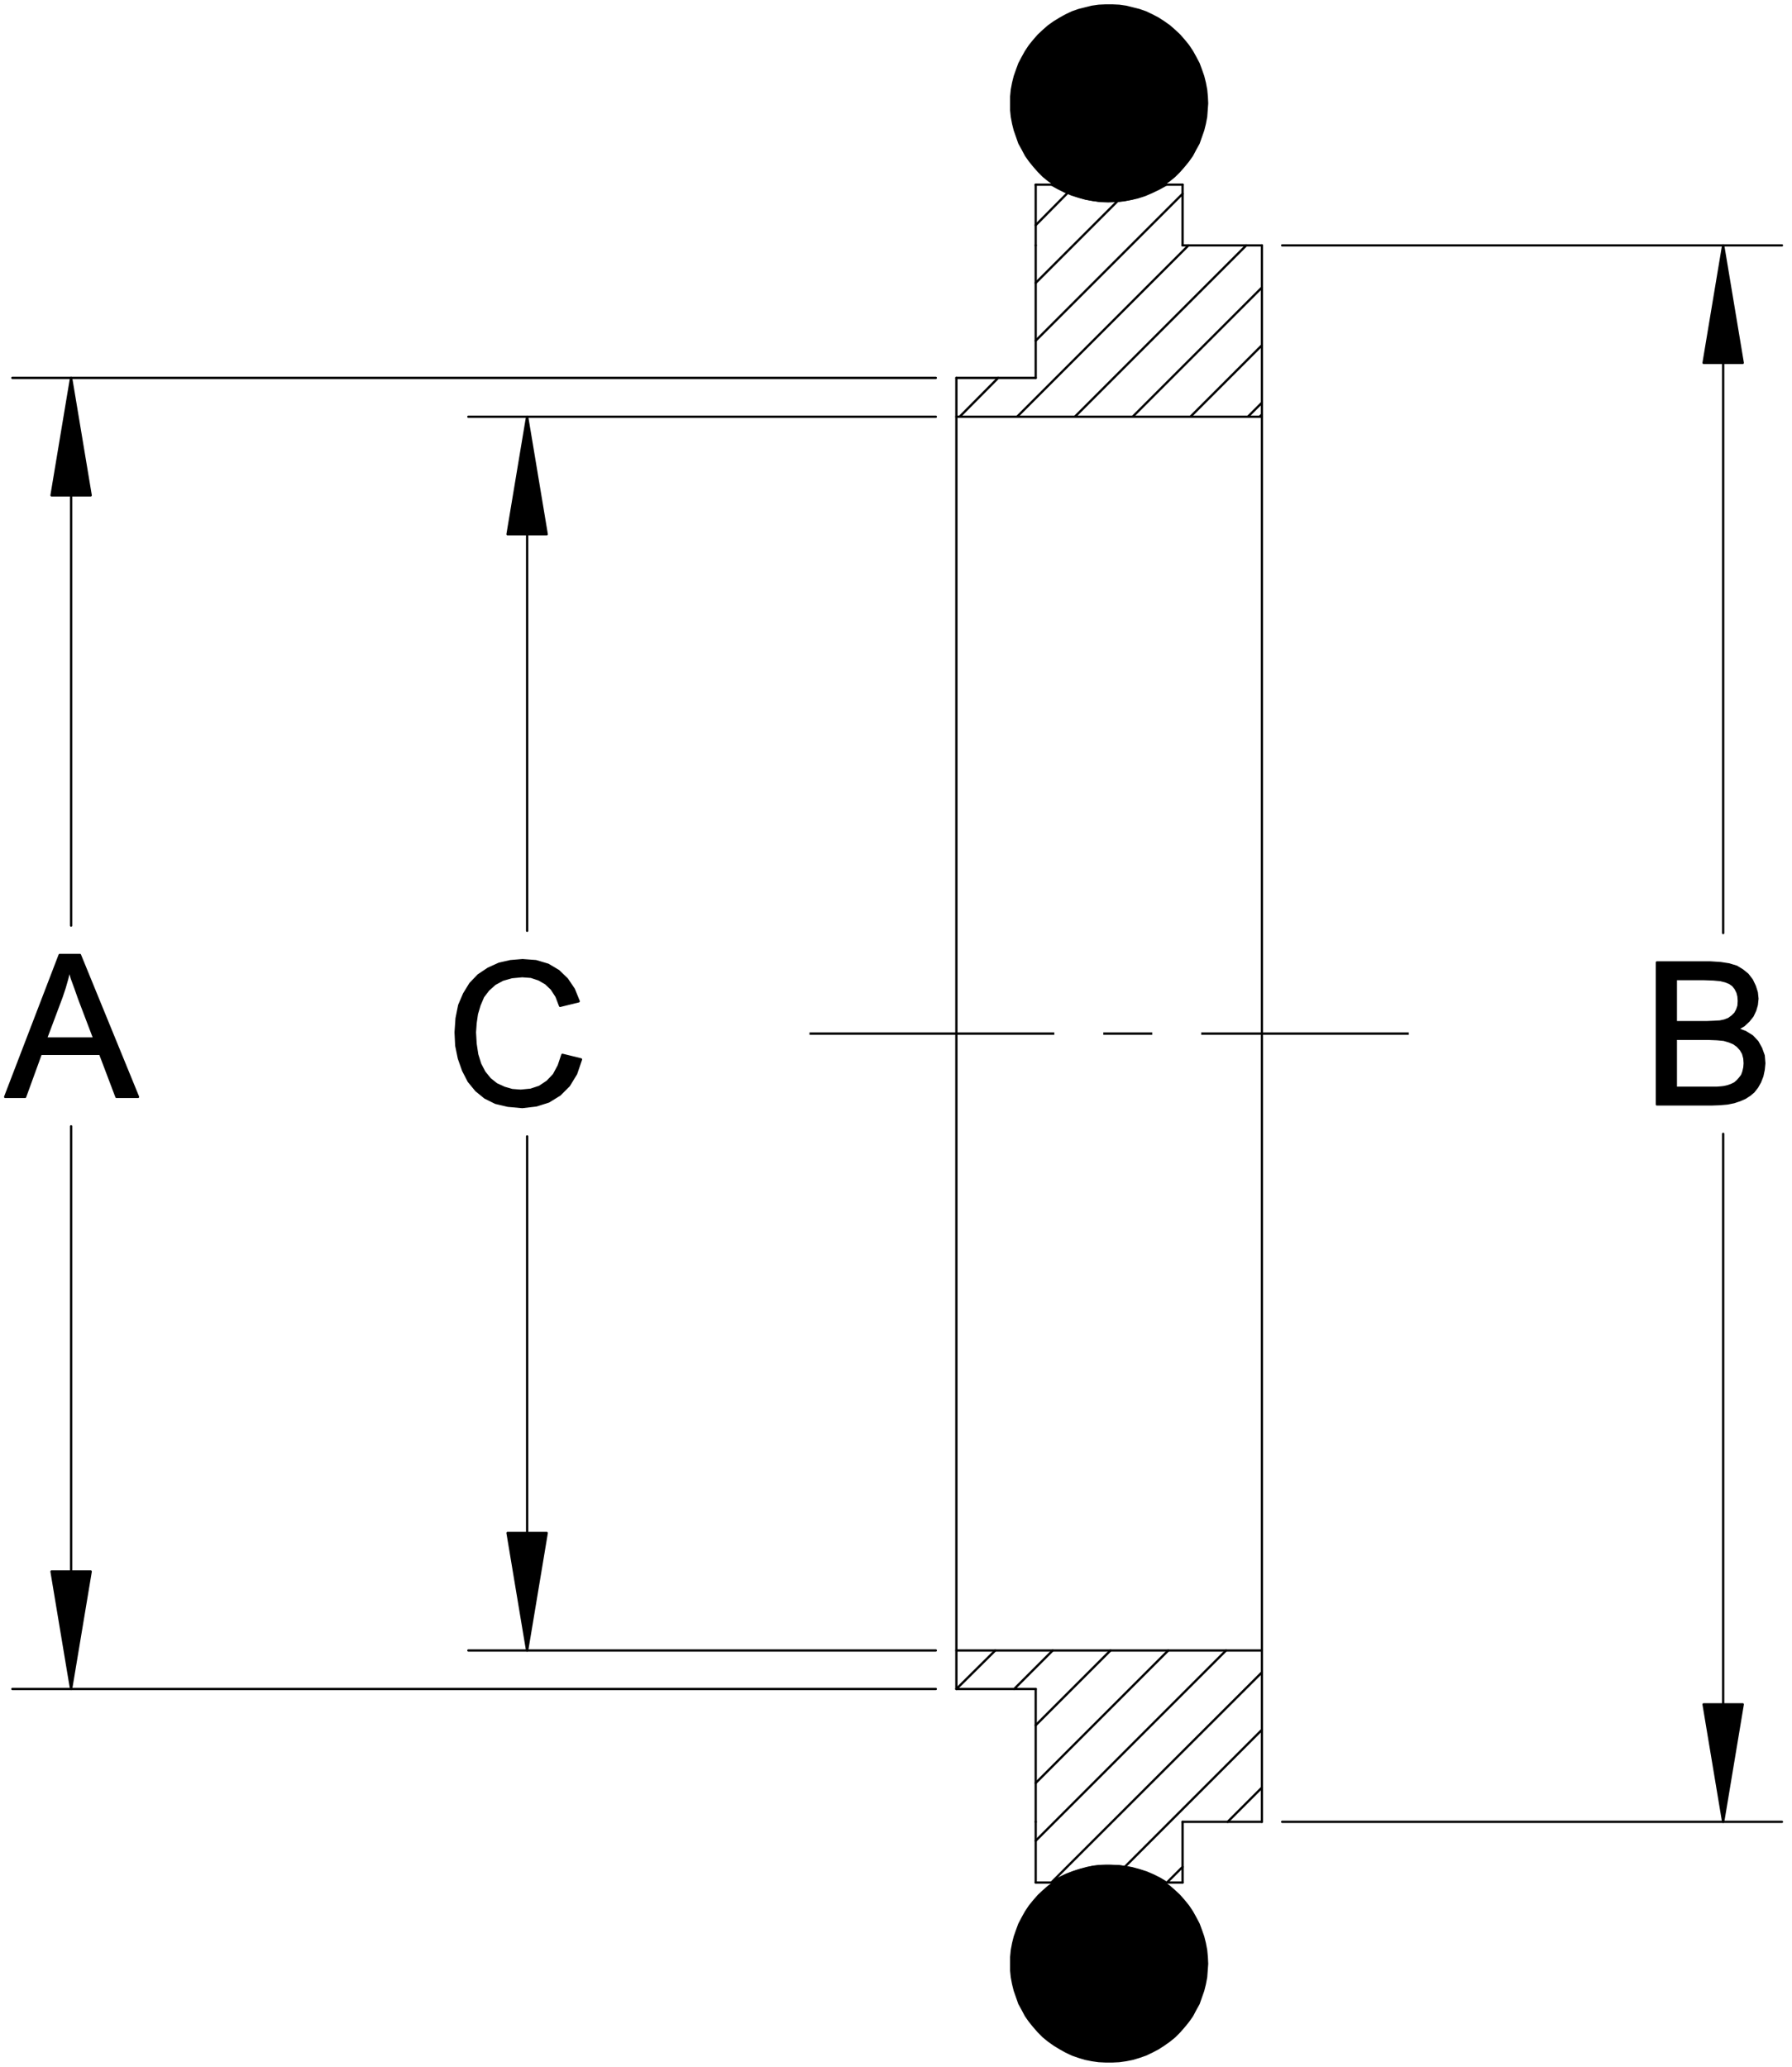
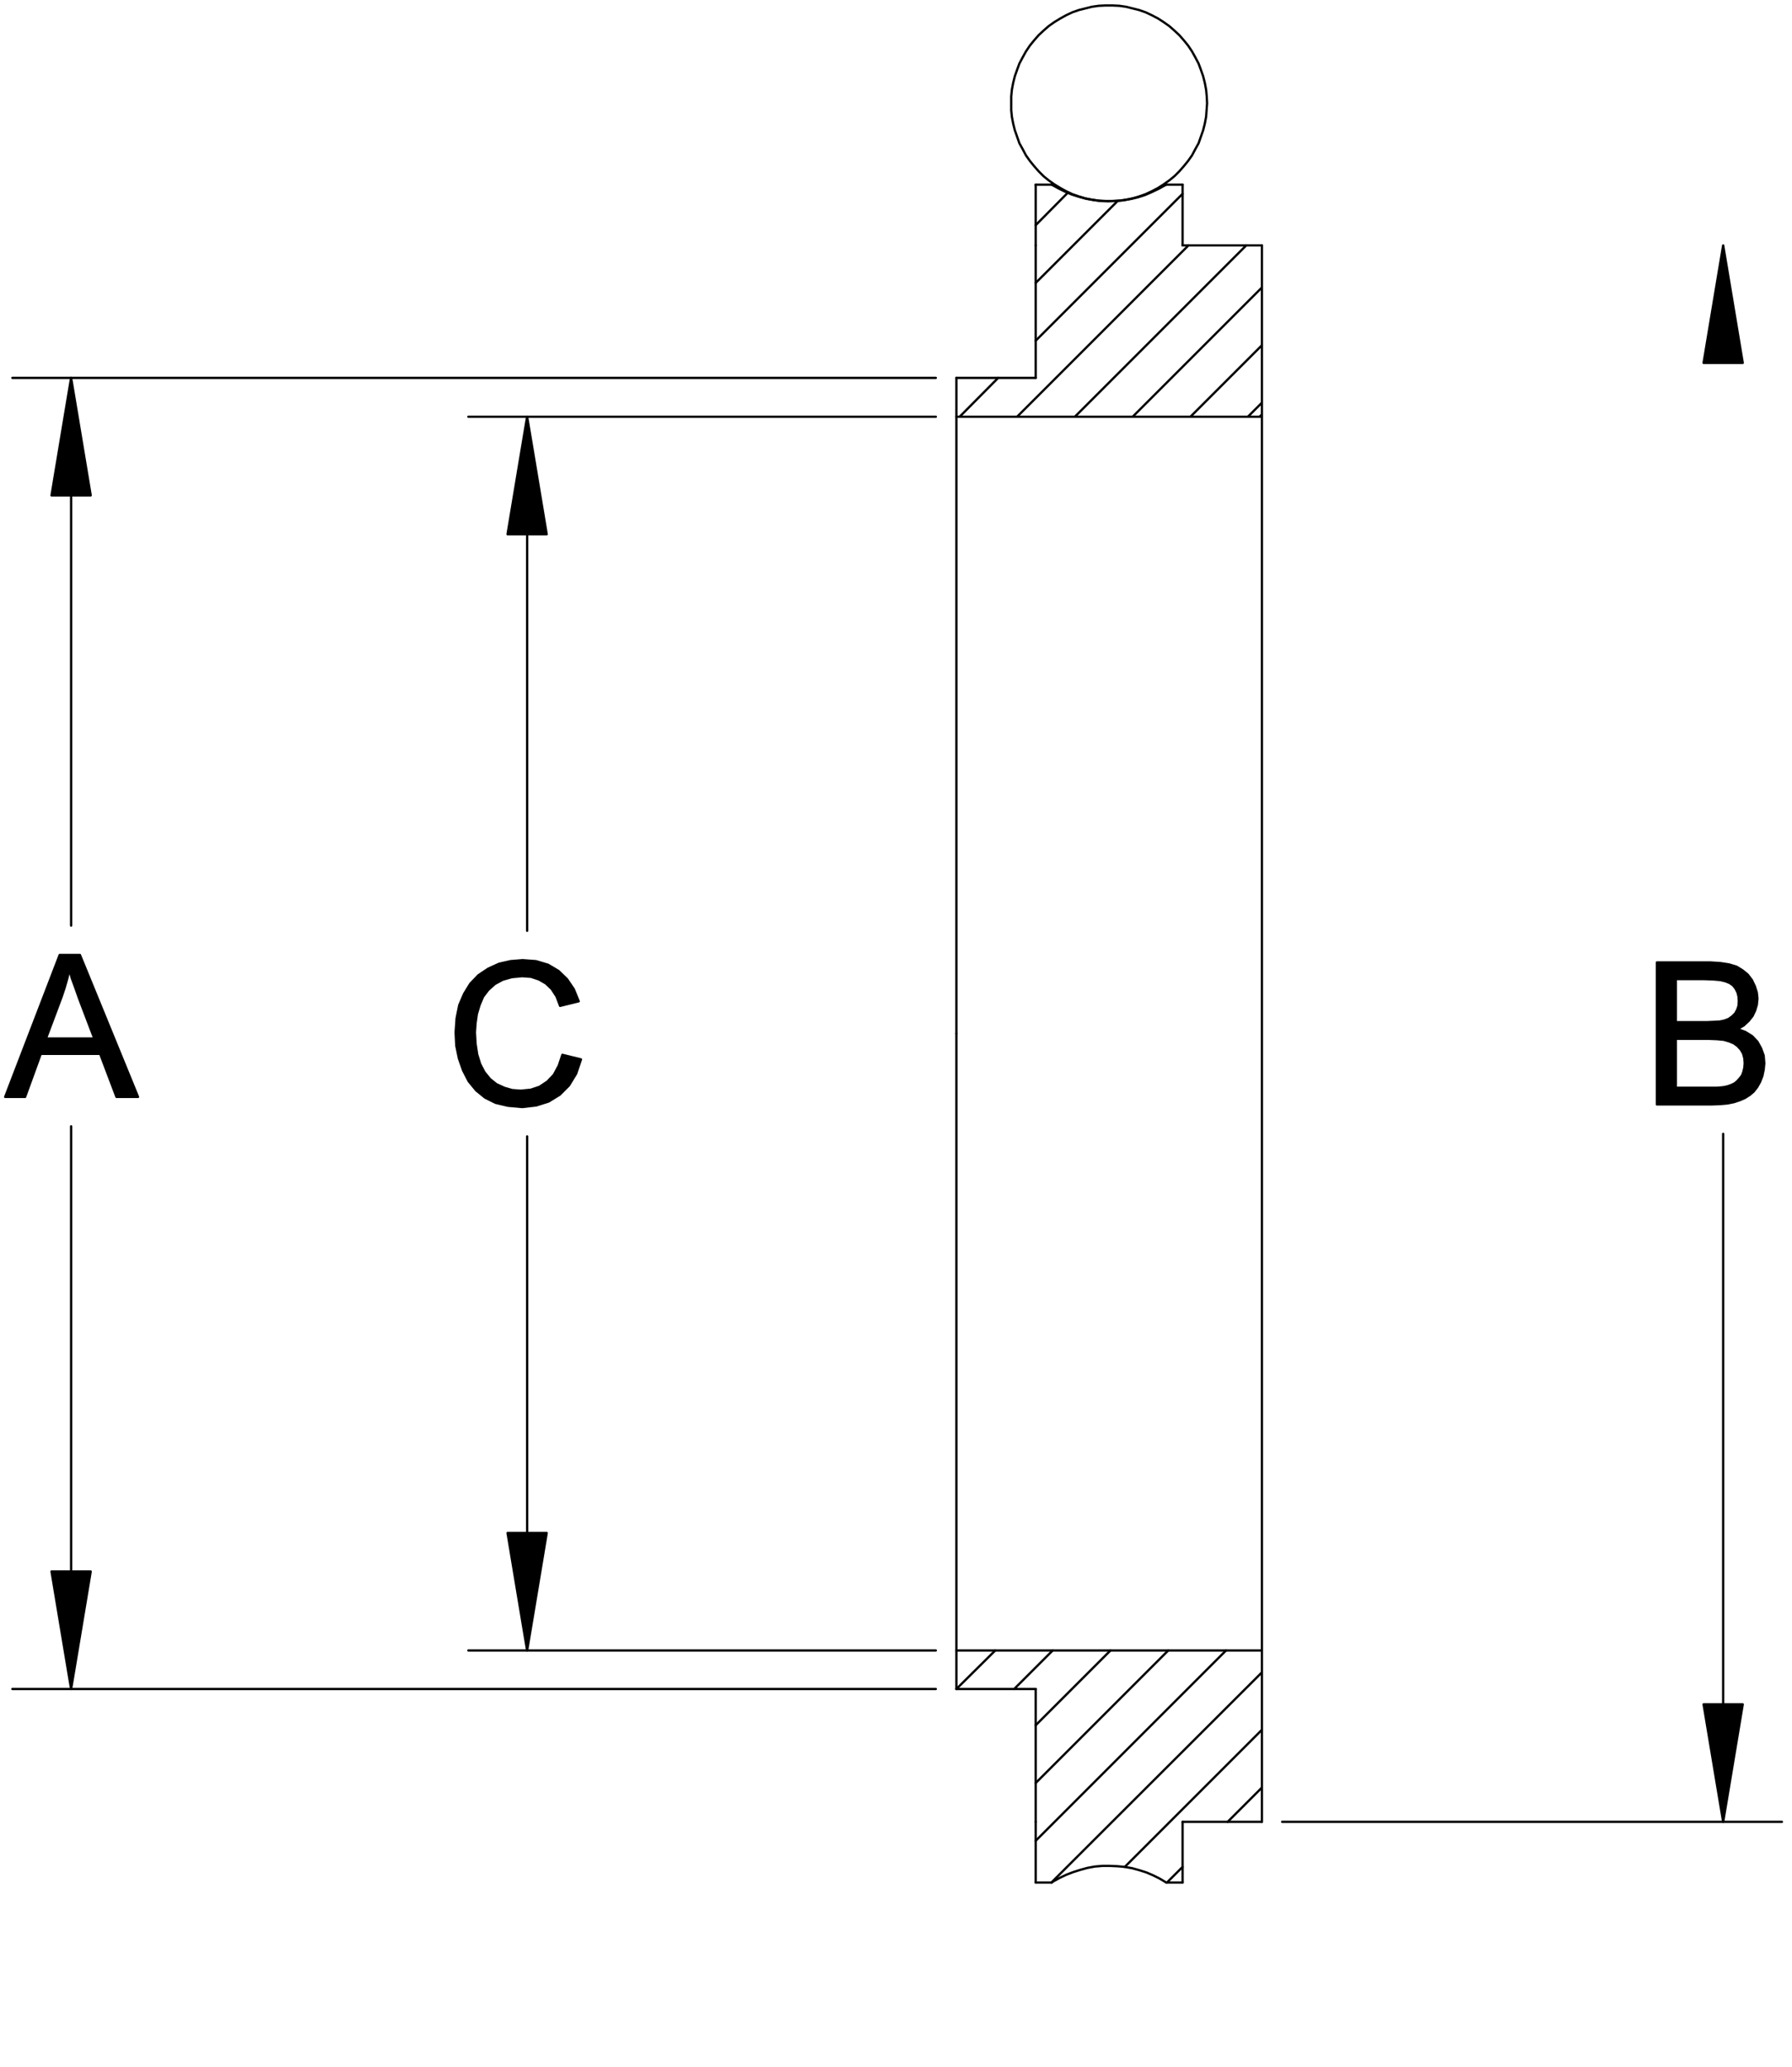
<svg xmlns="http://www.w3.org/2000/svg" id="body_-1428230282_21021" width="524.273" height="604.8" preserveAspectRatio="xMidYMid meet" zoomAndPan="magnify" version="1.0" contentScriptType="text/ecmascript" contentStyleType="text/css">
  <g transform="matrix(95.501 0 0 -95.501 -2371.114 1727.021)">
    <g>
      <g>
        <g>
          <path d="M28.001 17.394L28.099 17.493M28.001 17.217L28.252 17.468M27.768 16.807L27.886 16.926M28.001 17.04L28.451 17.49M27.944 16.807L28.469 17.332M28.121 16.807L28.646 17.332M28.298 16.807L28.694 17.203M28.475 16.807L28.694 17.026M28.651 16.807L28.694 16.85" stroke="#000000" stroke-width="0.007" stroke-linecap="round" stroke-linejoin="round" fill="none" />
        </g>
        <g>
          <path d="M27.758 12.909L27.877 13.027M27.935 12.909L28.053 13.027M28.001 12.798L28.23 13.027M28.001 12.621L28.407 13.027M28.001 12.444L28.584 13.027M28.049 12.316L28.694 12.96M28.274 12.364L28.694 12.784M28.403 12.316L28.451 12.364M28.589 12.502L28.694 12.607" stroke="#000000" stroke-width="0.007" stroke-linecap="round" stroke-linejoin="round" fill="none" />
        </g>
      </g>
      <path d="M28.001 12.316L28.001 12.502" stroke="#000000" stroke-width="0.007" stroke-linecap="round" stroke-linejoin="round" fill="none" />
      <path d="M28.451 12.316L28.451 12.502" stroke="#000000" stroke-width="0.007" stroke-linecap="round" stroke-linejoin="round" fill="none" />
      <path d="M28.694 12.502L28.451 12.502" stroke="#000000" stroke-width="0.007" stroke-linecap="round" stroke-linejoin="round" fill="none" />
      <path d="M28.451 12.316L28.401 12.316" stroke="#000000" stroke-width="0.007" stroke-linecap="round" stroke-linejoin="round" fill="none" />
      <path d="M28.401 12.316L28.381 12.328L28.361 12.338L28.34 12.347L28.318 12.354L28.296 12.36L28.273 12.364L28.251 12.366L28.228 12.367L28.205 12.367L28.182 12.365L28.16 12.361L28.138 12.355L28.116 12.348L28.095 12.34L28.074 12.33L28.054 12.319L28.05 12.316" stroke="#000000" stroke-width="0.007" stroke-linecap="round" stroke-linejoin="round" fill="none" />
      <path d="M28.05 12.316L28.001 12.316" stroke="#000000" stroke-width="0.007" stroke-linecap="round" stroke-linejoin="round" fill="none" />
      <path d="M28.694 12.502L28.694 14.917" stroke="#000000" stroke-width="0.007" stroke-linecap="round" stroke-linejoin="round" fill="none" />
      <path d="M27.758 12.909L27.758 14.917" stroke="#000000" stroke-width="0.007" stroke-linecap="round" stroke-linejoin="round" fill="none" />
      <path d="M28.451 17.518L28.401 17.518" stroke="#000000" stroke-width="0.007" stroke-linecap="round" stroke-linejoin="round" fill="none" />
      <path d="M28.451 17.518L28.451 17.332" stroke="#000000" stroke-width="0.007" stroke-linecap="round" stroke-linejoin="round" fill="none" />
      <path d="M28.694 17.332L28.451 17.332" stroke="#000000" stroke-width="0.007" stroke-linecap="round" stroke-linejoin="round" fill="none" />
      <path d="M28.694 17.332L28.694 14.917" stroke="#000000" stroke-width="0.007" stroke-linecap="round" stroke-linejoin="round" fill="none" />
      <path d="M28.001 17.518L28.001 17.332" stroke="#000000" stroke-width="0.007" stroke-linecap="round" stroke-linejoin="round" fill="none" />
      <path d="M27.758 16.926L27.758 14.917" stroke="#000000" stroke-width="0.007" stroke-linecap="round" stroke-linejoin="round" fill="none" />
      <path d="M28.05 17.518L28.001 17.518" stroke="#000000" stroke-width="0.007" stroke-linecap="round" stroke-linejoin="round" fill="none" />
      <path d="M28.05 17.518L28.07 17.507L28.09 17.497L28.111 17.488L28.133 17.481L28.155 17.475L28.178 17.471L28.2 17.468L28.223 17.467L28.246 17.468L28.269 17.47L28.291 17.474L28.313 17.479L28.335 17.486L28.356 17.495L28.377 17.505L28.397 17.516L28.401 17.518" stroke="#000000" stroke-width="0.007" stroke-linecap="round" stroke-linejoin="round" fill="none" />
      <path d="M28.694 13.027L27.758 13.027" stroke="#000000" stroke-width="0.007" stroke-linecap="round" stroke-linejoin="round" fill="none" />
      <path d="M28.001 12.502L28.001 12.909" stroke="#000000" stroke-width="0.007" stroke-linecap="round" stroke-linejoin="round" fill="none" />
      <path d="M28.001 12.909L27.758 12.909" stroke="#000000" stroke-width="0.007" stroke-linecap="round" stroke-linejoin="round" fill="none" />
      <path d="M28.002 17.518L28.001 17.517" stroke="#000000" stroke-width="0.007" stroke-linecap="round" stroke-linejoin="round" fill="none" />
      <path d="M28.001 17.332L28.001 16.926" stroke="#000000" stroke-width="0.007" stroke-linecap="round" stroke-linejoin="round" fill="none" />
      <path d="M28.001 16.926L27.758 16.926" stroke="#000000" stroke-width="0.007" stroke-linecap="round" stroke-linejoin="round" fill="none" />
      <path d="M28.694 16.807L27.758 16.807" stroke="#000000" stroke-width="0.007" stroke-linecap="round" stroke-linejoin="round" fill="none" />
      <path d="M28.694 16.814L28.687 16.807" stroke="#000000" stroke-width="0.007" stroke-linecap="round" stroke-linejoin="round" fill="none" />
      <g>
        <path d="M27.695 16.807L26.263 16.807" stroke="#000000" stroke-width="0.007" stroke-linecap="round" stroke-linejoin="round" fill="none" />
        <path d="M27.695 13.027L26.263 13.027" stroke="#000000" stroke-width="0.007" stroke-linecap="round" stroke-linejoin="round" fill="none" />
        <path d="M26.443 16.447L26.443 15.232" stroke="#000000" stroke-width="0.007" stroke-linecap="round" stroke-linejoin="round" fill="none" />
        <path d="M26.443 13.387L26.443 14.602" stroke="#000000" stroke-width="0.007" stroke-linecap="round" stroke-linejoin="round" fill="none" />
        <path d="M26.383 16.447L26.503 16.447L26.443 16.807L26.443 16.807z" stroke="#000000" stroke-width="0.007" stroke-linecap="round" stroke-linejoin="round" fill="#000000" fill-rule="evenodd" fill-opacity="1" />
        <path d="M26.383 13.387L26.503 13.387L26.443 13.027L26.443 13.027z" stroke="#000000" stroke-width="0.007" stroke-linecap="round" stroke-linejoin="round" fill="#000000" fill-rule="evenodd" fill-opacity="1" />
        <path d="M26.551 14.852L26.608 14.838L26.593 14.794L26.571 14.758L26.543 14.73L26.509 14.709L26.471 14.697L26.428 14.692L26.384 14.696L26.346 14.705L26.314 14.721L26.287 14.743L26.264 14.771L26.247 14.804L26.234 14.841L26.226 14.88L26.224 14.921L26.227 14.964L26.235 15.004L26.25 15.039L26.269 15.07L26.294 15.096L26.324 15.116L26.357 15.131L26.392 15.139L26.429 15.142L26.47 15.139L26.507 15.128L26.539 15.109L26.565 15.084L26.586 15.053L26.601 15.016L26.544 15.002L26.533 15.031L26.518 15.054L26.5 15.071L26.479 15.083L26.455 15.091L26.428 15.093L26.396 15.09L26.368 15.082L26.344 15.069L26.324 15.051L26.308 15.03L26.297 15.004L26.289 14.977L26.285 14.949L26.283 14.921L26.285 14.886L26.29 14.853L26.299 14.824L26.312 14.799L26.329 14.778L26.349 14.762L26.373 14.751L26.397 14.744L26.423 14.742L26.454 14.745L26.481 14.754L26.505 14.77L26.525 14.791L26.54 14.819L26.551 14.852z" stroke="#000000" stroke-width="0.007" stroke-linejoin="round" fill="#000000" fill-rule="evenodd" fill-opacity="1" />
      </g>
      <g>
        <path d="M27.695 12.909L24.866 12.909" stroke="#000000" stroke-width="0.007" stroke-linecap="round" stroke-linejoin="round" fill="none" />
        <path d="M27.695 16.926L24.866 16.926" stroke="#000000" stroke-width="0.007" stroke-linecap="round" stroke-linejoin="round" fill="none" />
        <path d="M25.046 13.269L25.046 14.633" stroke="#000000" stroke-width="0.007" stroke-linecap="round" stroke-linejoin="round" fill="none" />
        <path d="M25.046 16.566L25.046 15.248" stroke="#000000" stroke-width="0.007" stroke-linecap="round" stroke-linejoin="round" fill="none" />
        <path d="M24.986 13.269L25.106 13.269L25.046 12.909L25.046 12.909z" stroke="#000000" stroke-width="0.007" stroke-linecap="round" stroke-linejoin="round" fill="#000000" fill-rule="evenodd" fill-opacity="1" />
        <path d="M24.986 16.566L25.106 16.566L25.046 16.926L25.046 16.926z" stroke="#000000" stroke-width="0.007" stroke-linecap="round" stroke-linejoin="round" fill="#000000" fill-rule="evenodd" fill-opacity="1" />
        <g>
          <path d="M24.844 14.723L25.011 15.158L25.073 15.158L25.251 14.723L25.185 14.723L25.135 14.855L24.953 14.855L24.905 14.723L24.844 14.723zM25.117 14.902L25.071 15.023L25.059 15.057L25.048 15.087L25.041 15.113L25.034 15.085L25.026 15.057L25.017 15.03L24.969 14.902z" stroke="#000000" stroke-width="0.007" stroke-linejoin="round" fill="#000000" fill-rule="evenodd" fill-opacity="1" />
        </g>
      </g>
      <g>
-         <path d="M28.756 17.332L30.287 17.332" stroke="#000000" stroke-width="0.007" stroke-linecap="round" stroke-linejoin="round" fill="none" />
        <path d="M28.756 12.502L30.287 12.502" stroke="#000000" stroke-width="0.007" stroke-linecap="round" stroke-linejoin="round" fill="none" />
-         <path d="M30.107 16.972L30.107 15.225" stroke="#000000" stroke-width="0.007" stroke-linecap="round" stroke-linejoin="round" fill="none" />
        <path d="M30.107 12.862L30.107 14.61" stroke="#000000" stroke-width="0.007" stroke-linecap="round" stroke-linejoin="round" fill="none" />
        <path d="M30.047 16.972L30.167 16.972L30.107 17.332L30.107 17.332z" stroke="#000000" stroke-width="0.007" stroke-linecap="round" stroke-linejoin="round" fill="#000000" fill-rule="evenodd" fill-opacity="1" />
        <path d="M30.047 12.862L30.167 12.862L30.107 12.502L30.107 12.502z" stroke="#000000" stroke-width="0.007" stroke-linecap="round" stroke-linejoin="round" fill="#000000" fill-rule="evenodd" fill-opacity="1" />
        <g>
          <path d="M29.904 14.7L29.904 15.135L30.068 15.135L30.099 15.133L30.125 15.129L30.148 15.122L30.166 15.111L30.182 15.098L30.195 15.081L30.204 15.062L30.21 15.043L30.212 15.024L30.21 15.005L30.205 14.988L30.197 14.971L30.185 14.956L30.17 14.942L30.151 14.931L30.175 14.922L30.196 14.909L30.212 14.892L30.223 14.872L30.231 14.85L30.233 14.826L30.231 14.806L30.227 14.787L30.22 14.769L30.211 14.753L30.2 14.739L30.188 14.729L30.174 14.72L30.158 14.713L30.14 14.707L30.12 14.703L30.097 14.701L30.07 14.7L29.904 14.7zM30.056 14.952L30.079 14.953L30.097 14.954L30.111 14.957L30.124 14.962L30.135 14.97L30.144 14.979L30.15 14.99L30.154 15.002L30.155 15.017L30.154 15.031L30.151 15.043L30.145 15.055L30.137 15.065L30.127 15.072L30.115 15.077L30.099 15.081L30.077 15.083L30.049 15.084L29.962 15.084L29.962 14.952zM30.07 14.751L30.087 14.751L30.1 14.752L30.109 14.753L30.122 14.756L30.133 14.76L30.143 14.765L30.151 14.772L30.158 14.78L30.165 14.789L30.169 14.8L30.172 14.813L30.173 14.826L30.172 14.841L30.168 14.856L30.161 14.868L30.151 14.879L30.14 14.887L30.126 14.893L30.109 14.898L30.088 14.9L30.063 14.901L29.962 14.901L29.962 14.751z" stroke="#000000" stroke-width="0.007" stroke-linejoin="round" fill="#000000" fill-rule="evenodd" fill-opacity="1" />
        </g>
      </g>
-       <path d="M27.308 14.917L29.144 14.917" stroke="#000000" stroke-width="0.007" stroke-linejoin="round" stroke-dasharray="0.75,0.15,0.15,0.15" fill="none" />
      <g>
-         <path d="M28.526 17.767L28.525 17.788L28.523 17.809L28.519 17.83L28.514 17.85L28.507 17.87L28.5 17.889L28.49 17.908L28.48 17.926L28.468 17.944L28.455 17.96L28.441 17.976L28.426 17.99L28.41 18.004L28.393 18.016L28.376 18.027L28.357 18.037L28.338 18.046L28.318 18.053L28.298 18.058L28.278 18.063L28.257 18.066L28.236 18.067L28.215 18.067L28.194 18.066L28.173 18.063L28.153 18.058L28.133 18.053L28.113 18.046L28.094 18.037L28.076 18.027L28.058 18.016L28.041 18.004L28.025 17.99L28.01 17.976L27.996 17.96L27.983 17.944L27.971 17.926L27.961 17.908L27.951 17.889L27.944 17.87L27.937 17.85L27.932 17.83L27.928 17.809L27.926 17.767L27.926 17.746L27.928 17.726L27.932 17.705L27.937 17.685L27.944 17.665L27.951 17.645L27.961 17.627L27.971 17.608L27.983 17.591L27.996 17.575L28.01 17.559L28.025 17.544L28.041 17.531L28.058 17.519L28.076 17.508L28.094 17.498L28.113 17.489L28.133 17.482L28.153 17.476L28.173 17.472L28.194 17.469L28.215 17.468L28.236 17.468L28.257 17.469L28.278 17.472L28.298 17.476L28.318 17.482L28.338 17.489L28.357 17.498L28.376 17.508L28.393 17.519L28.41 17.531L28.426 17.544L28.441 17.559L28.455 17.575L28.468 17.591L28.48 17.608L28.49 17.627L28.5 17.645L28.507 17.665L28.514 17.685L28.519 17.705L28.523 17.726L28.526 17.767M28.526 12.067L28.525 12.088L28.523 12.109L28.519 12.13L28.514 12.15L28.507 12.17L28.5 12.189L28.49 12.208L28.48 12.226L28.468 12.244L28.455 12.26L28.441 12.276L28.426 12.29L28.41 12.304L28.393 12.316L28.376 12.327L28.357 12.337L28.338 12.346L28.318 12.353L28.298 12.358L28.278 12.363L28.257 12.366L28.236 12.367L28.215 12.367L28.194 12.366L28.173 12.363L28.153 12.358L28.133 12.353L28.113 12.346L28.094 12.337L28.076 12.327L28.058 12.316L28.041 12.304L28.025 12.29L28.01 12.276L27.996 12.26L27.983 12.244L27.971 12.226L27.961 12.208L27.951 12.189L27.944 12.17L27.937 12.15L27.932 12.13L27.928 12.109L27.926 12.067L27.926 12.046L27.928 12.026L27.932 12.005L27.937 11.985L27.944 11.965L27.951 11.945L27.961 11.927L27.971 11.908L27.983 11.891L27.996 11.875L28.01 11.859L28.025 11.844L28.041 11.831L28.058 11.819L28.076 11.808L28.094 11.798L28.113 11.789L28.133 11.782L28.153 11.776L28.173 11.772L28.194 11.769L28.215 11.768L28.236 11.768L28.257 11.769L28.278 11.772L28.298 11.776L28.318 11.782L28.338 11.789L28.357 11.798L28.376 11.808L28.393 11.819L28.41 11.831L28.426 11.844L28.441 11.859L28.455 11.875L28.468 11.891L28.48 11.908L28.49 11.927L28.5 11.945L28.507 11.965L28.514 11.985L28.519 12.005L28.523 12.026L28.526 12.067" stroke="#000000" stroke-width="0" stroke-opacity="1" fill="#000000" fill-rule="evenodd" fill-opacity="1" />
-       </g>
+         </g>
      <path d="M28.526 17.767L28.525 17.788L28.523 17.809L28.519 17.83L28.514 17.85L28.507 17.87L28.5 17.889L28.49 17.908L28.48 17.926L28.468 17.944L28.455 17.96L28.441 17.976L28.426 17.99L28.41 18.004L28.393 18.016L28.376 18.027L28.357 18.037L28.338 18.046L28.318 18.053L28.298 18.058L28.278 18.063L28.257 18.066L28.236 18.067L28.215 18.067L28.194 18.066L28.173 18.063L28.153 18.058L28.133 18.053L28.113 18.046L28.094 18.037L28.076 18.027L28.058 18.016L28.041 18.004L28.025 17.99L28.01 17.976L27.996 17.96L27.983 17.944L27.971 17.926L27.961 17.908L27.951 17.889L27.944 17.87L27.937 17.85L27.932 17.83L27.928 17.809L27.926 17.788L27.926 17.767L27.926 17.746L27.928 17.726L27.932 17.705L27.937 17.685L27.944 17.665L27.951 17.645L27.961 17.627L27.971 17.608L27.983 17.591L27.996 17.575L28.01 17.559L28.025 17.544L28.041 17.531L28.058 17.519L28.076 17.508L28.094 17.498L28.113 17.489L28.133 17.482L28.153 17.476L28.173 17.472L28.194 17.469L28.215 17.468L28.236 17.468L28.257 17.469L28.278 17.472L28.298 17.476L28.318 17.482L28.338 17.489L28.357 17.498L28.376 17.508L28.393 17.519L28.41 17.531L28.426 17.544L28.441 17.559L28.455 17.575L28.468 17.591L28.48 17.608L28.49 17.627L28.5 17.645L28.507 17.665L28.514 17.685L28.519 17.705L28.523 17.726L28.526 17.767" stroke="#000000" stroke-width="0.007" stroke-linecap="round" stroke-linejoin="round" fill="none" />
-       <path d="M28.526 12.067L28.525 12.088L28.523 12.109L28.519 12.13L28.514 12.15L28.507 12.17L28.5 12.189L28.49 12.208L28.48 12.226L28.468 12.244L28.455 12.26L28.441 12.276L28.426 12.29L28.41 12.304L28.393 12.316L28.376 12.327L28.357 12.337L28.338 12.346L28.318 12.353L28.298 12.358L28.278 12.363L28.257 12.366L28.236 12.367L28.215 12.367L28.194 12.366L28.173 12.363L28.153 12.358L28.133 12.353L28.113 12.346L28.094 12.337L28.076 12.327L28.058 12.316L28.041 12.304L28.025 12.29L28.01 12.276L27.996 12.26L27.983 12.244L27.971 12.226L27.961 12.208L27.951 12.189L27.944 12.17L27.937 12.15L27.932 12.13L27.928 12.109L27.926 12.088L27.926 12.067L27.926 12.046L27.928 12.026L27.932 12.005L27.937 11.985L27.944 11.965L27.951 11.945L27.961 11.927L27.971 11.908L27.983 11.891L27.996 11.875L28.01 11.859L28.025 11.844L28.041 11.831L28.058 11.819L28.076 11.808L28.094 11.798L28.113 11.789L28.133 11.782L28.153 11.776L28.173 11.772L28.194 11.769L28.215 11.768L28.236 11.768L28.257 11.769L28.278 11.772L28.298 11.776L28.318 11.782L28.338 11.789L28.357 11.798L28.376 11.808L28.393 11.819L28.41 11.831L28.426 11.844L28.441 11.859L28.455 11.875L28.468 11.891L28.48 11.908L28.49 11.927L28.5 11.945L28.507 11.965L28.514 11.985L28.519 12.005L28.523 12.026L28.526 12.067" stroke="#000000" stroke-width="0.007" stroke-linecap="round" stroke-linejoin="round" fill="none" />
    </g>
  </g>
</svg>